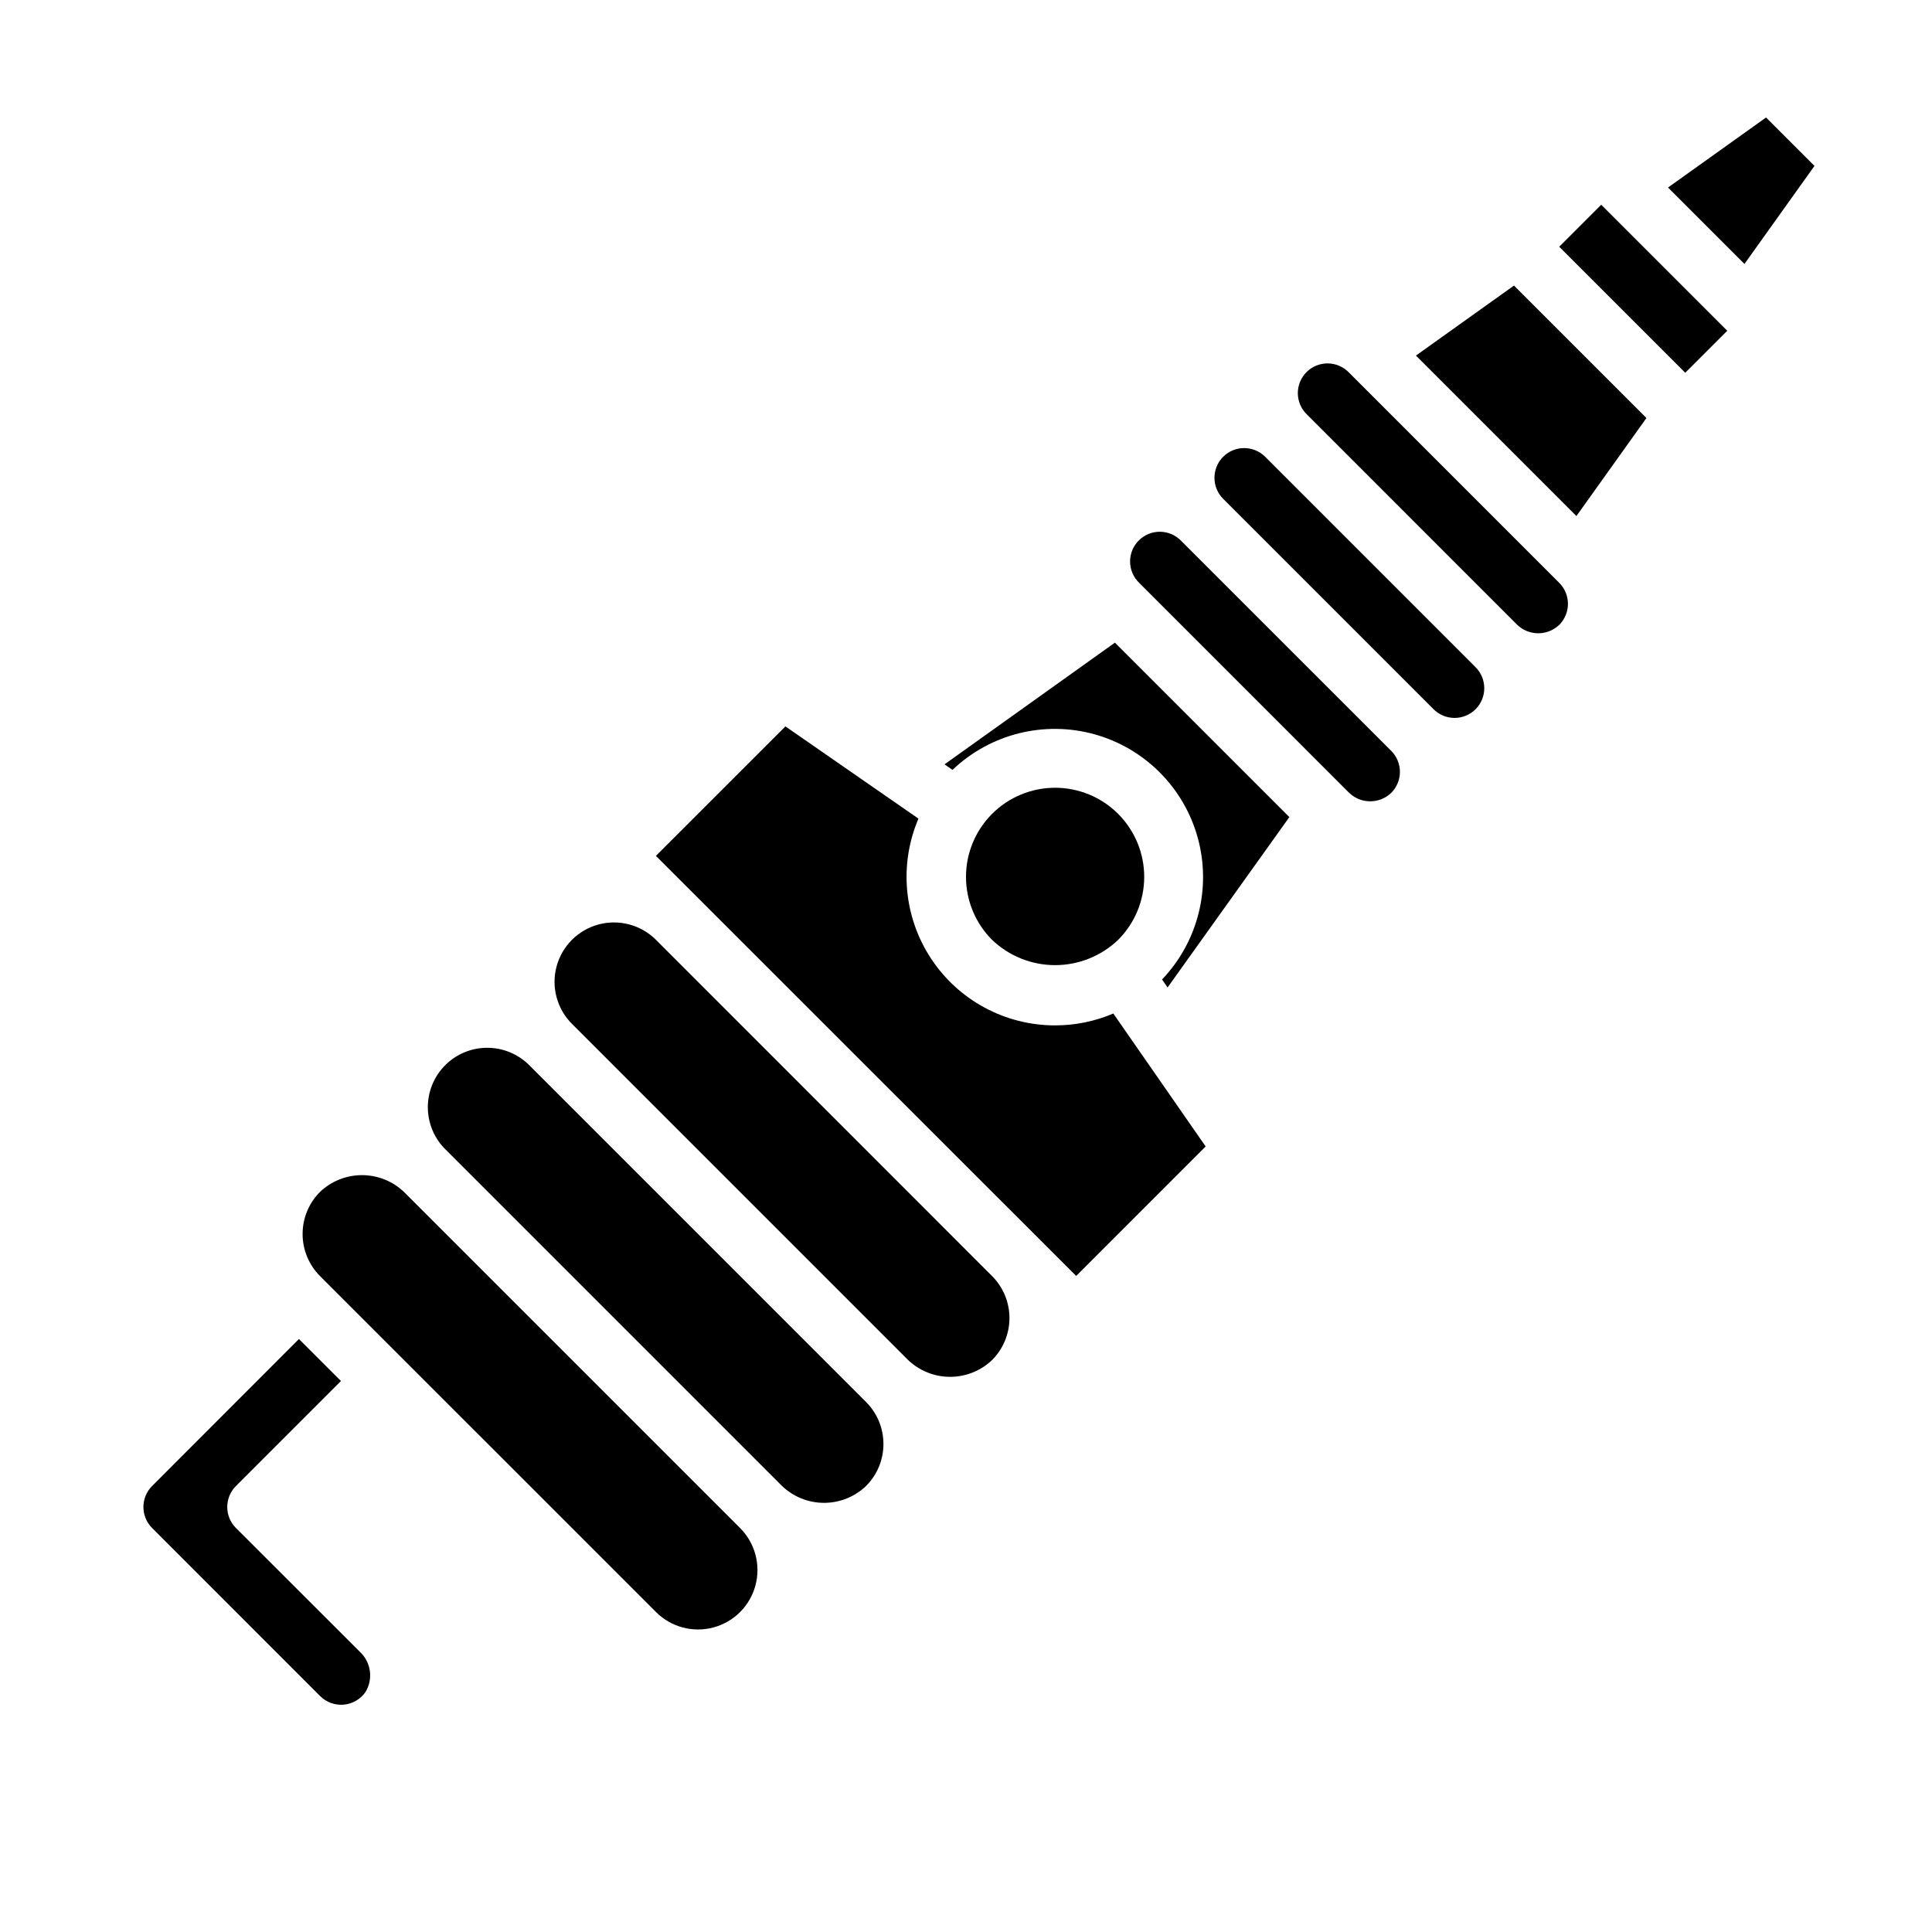
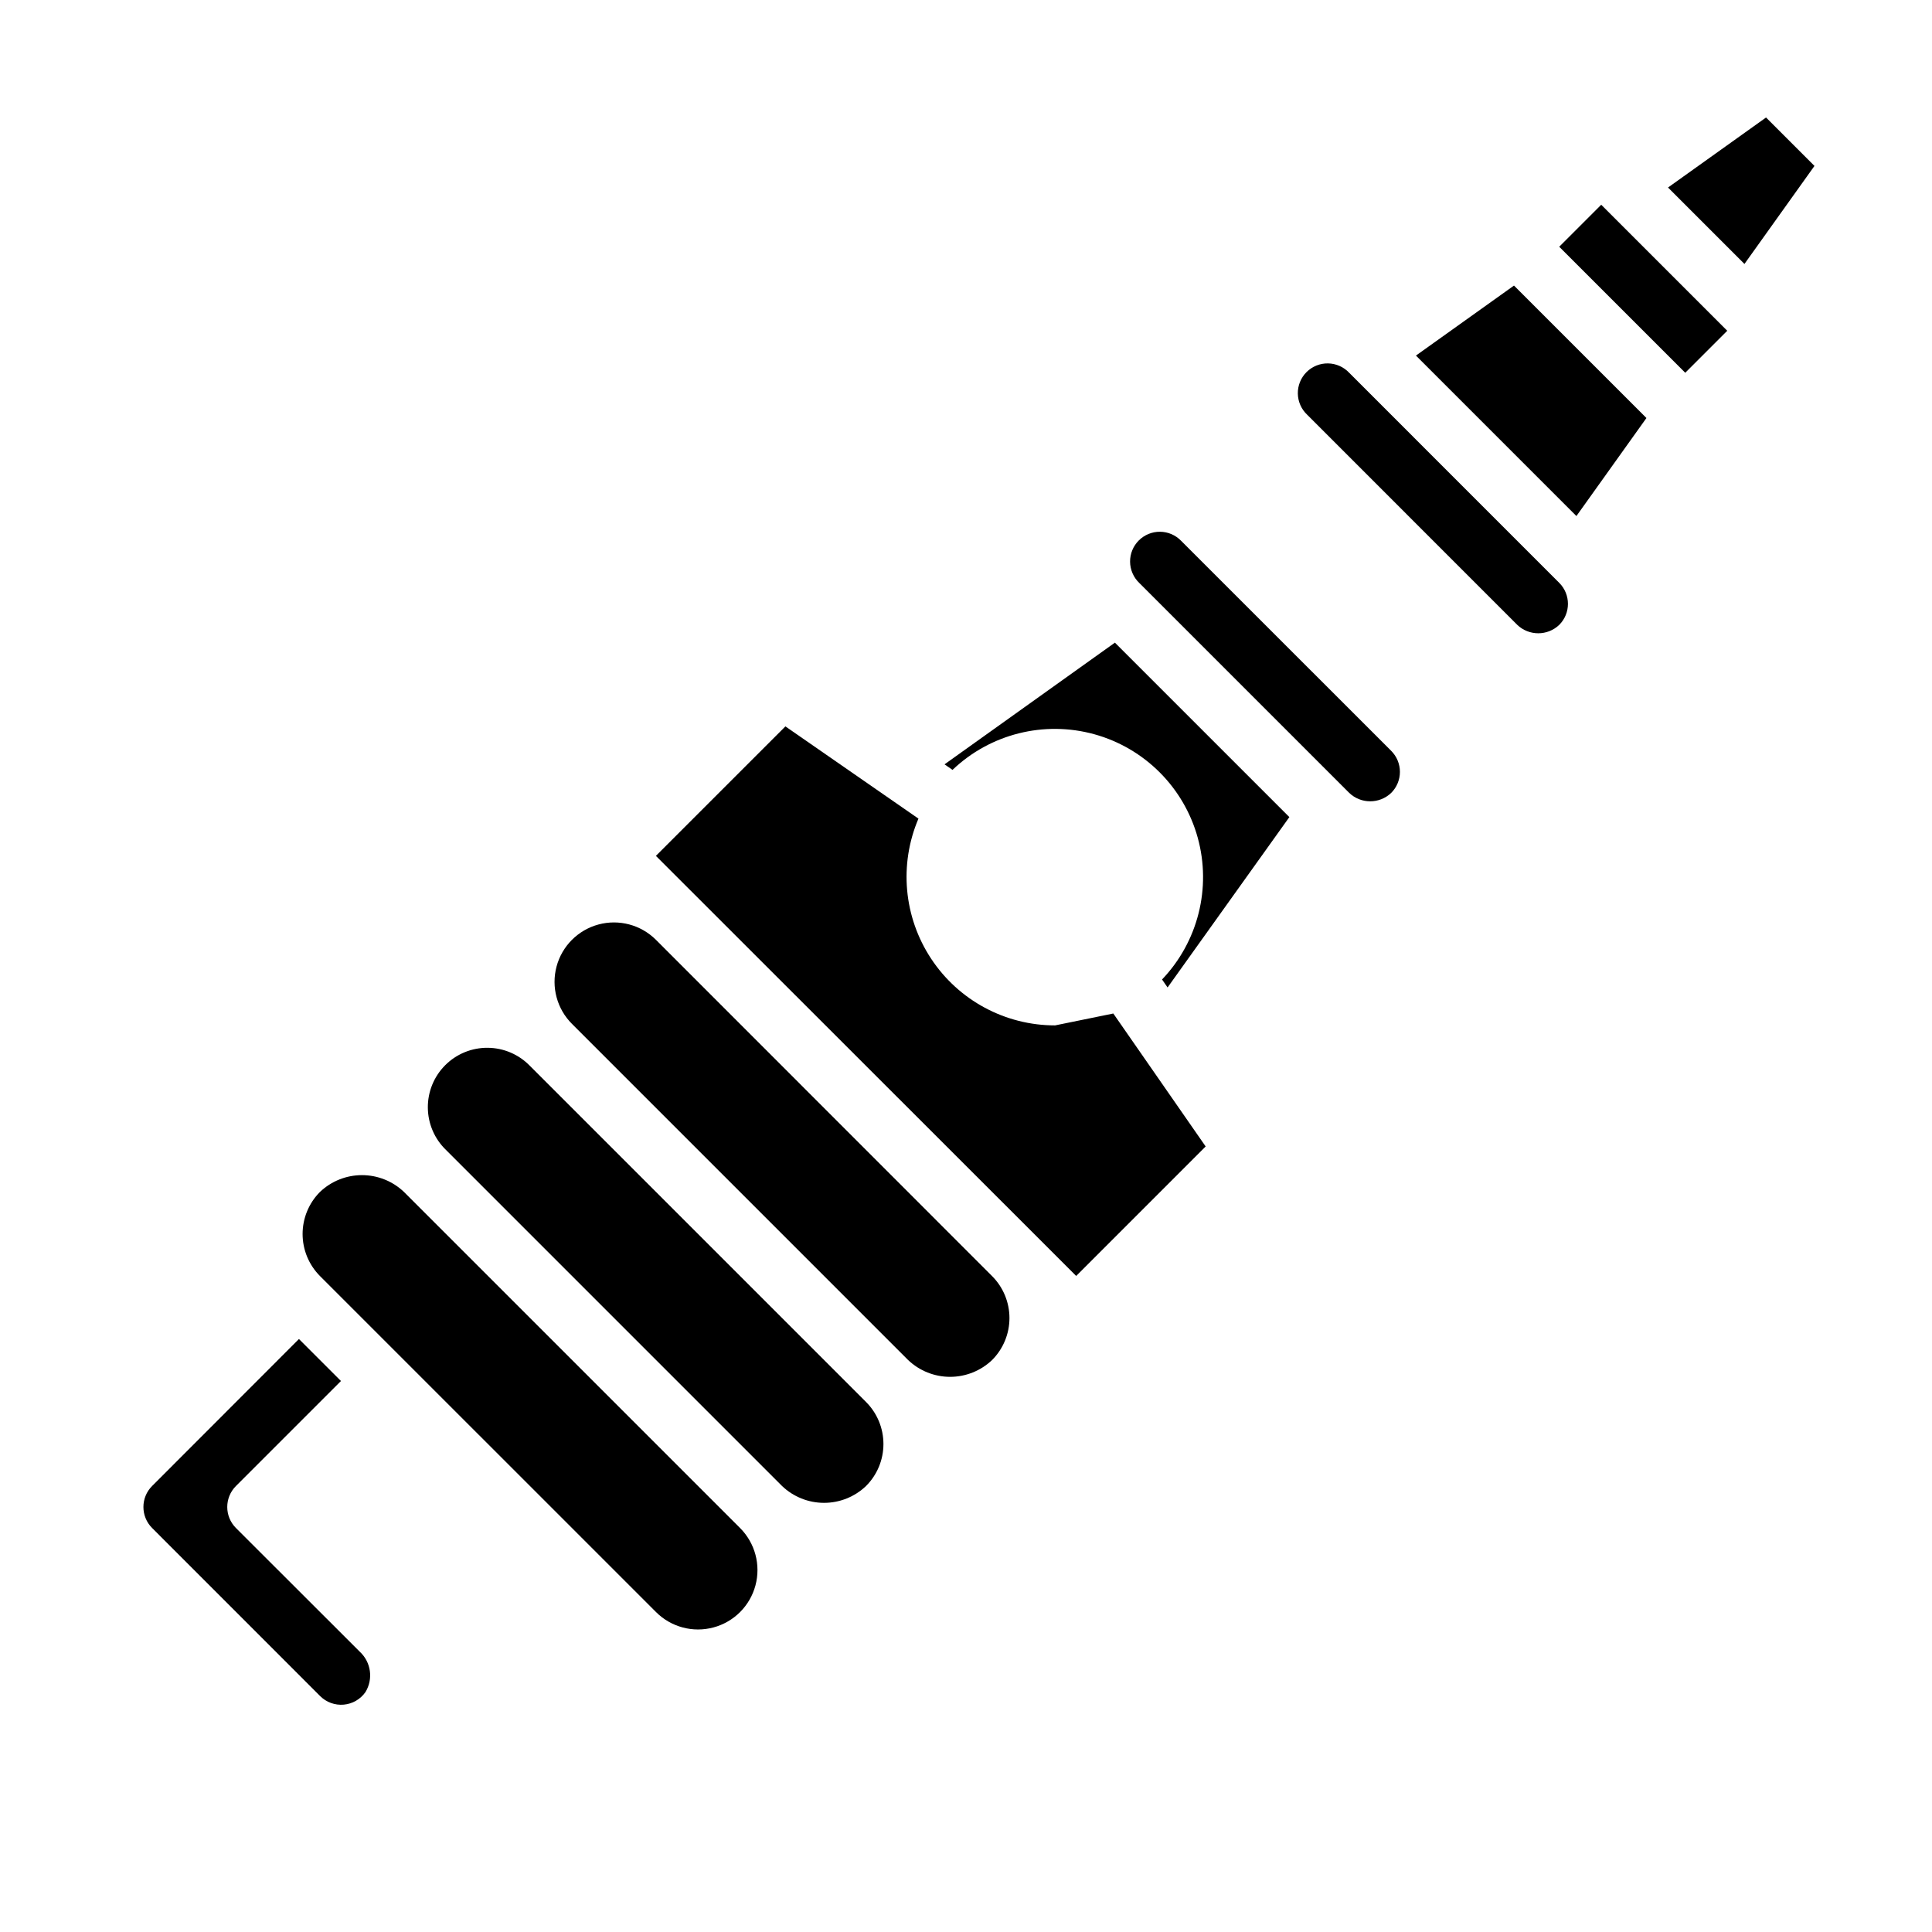
<svg xmlns="http://www.w3.org/2000/svg" fill="#000000" width="800px" height="800px" version="1.1" viewBox="144 144 512 512">
  <g>
    <path d="m206.53 548.94c-3.074-3.074-3.074-8.059 0-11.133l27.828-27.828-11.133-11.129-38.918 38.957c-3.066 3.074-3.066 8.051 0 11.125l44.523 44.539c1.648 1.648 3.941 2.484 6.262 2.277 2.324-0.203 4.434-1.426 5.769-3.34 2.098-3.461 1.473-7.918-1.496-10.668z" />
    <path d="m457.02 287.33c-1.465-1.523-3.481-2.391-5.594-2.41-2.109-0.02-4.141 0.812-5.633 2.305-1.496 1.488-2.328 3.519-2.312 5.633 0.02 2.109 0.883 4.125 2.398 5.594l55.672 55.672c3.113 2.977 8.02 2.977 11.133 0 1.477-1.477 2.309-3.481 2.309-5.57 0-2.09-0.832-4.094-2.309-5.57z" />
    <path d="m317.82 393.05c-3.984-3.969-9.785-5.516-15.215-4.051-5.434 1.465-9.668 5.715-11.117 11.152-1.445 5.434 0.117 11.23 4.102 15.199l89.062 89.066c3 2.863 6.988 4.461 11.133 4.461 4.148 0 8.137-1.598 11.137-4.461 2.941-2.953 4.594-6.949 4.594-11.117s-1.652-8.164-4.594-11.113z" />
-     <path d="m423.61 415.74c-13.219 0.004-25.555-6.633-32.84-17.66-7.289-11.027-8.555-24.977-3.371-37.137l-35.258-24.441-34.32 34.312 100.28 100.23 11.098 11.098 34.312-34.32-24.473-35.234c-4.875 2.082-10.125 3.152-15.43 3.148z" />
-     <path d="m479.28 265.05c-3.074-3.07-8.062-3.07-11.133 0.004-3.074 3.078-3.074 8.062 0.004 11.137l55.664 55.664h-0.004c1.469 1.52 3.484 2.383 5.594 2.402 2.113 0.02 4.144-0.812 5.637-2.305 1.492-1.496 2.324-3.523 2.305-5.637-0.02-2.109-0.883-4.125-2.402-5.594z" />
+     <path d="m423.61 415.74c-13.219 0.004-25.555-6.633-32.84-17.66-7.289-11.027-8.555-24.977-3.371-37.137l-35.258-24.441-34.32 34.312 100.28 100.23 11.098 11.098 34.312-34.32-24.473-35.234z" />
    <path d="m501.55 242.79c-1.457-1.555-3.484-2.449-5.613-2.484-2.133-0.035-4.184 0.797-5.691 2.301-1.508 1.508-2.34 3.562-2.309 5.691 0.035 2.133 0.93 4.156 2.484 5.617l55.672 55.68h-0.004c3.113 2.973 8.016 2.973 11.125 0 3.074-3.074 3.074-8.059 0-11.133z" />
    <path d="m284.45 426.48c-2.934-3.039-6.965-4.769-11.188-4.805-4.223-0.039-8.285 1.621-11.27 4.609-2.988 2.984-4.648 7.047-4.609 11.27 0.035 4.223 1.766 8.254 4.805 11.188l89.062 89.062c3 2.867 6.984 4.465 11.133 4.465 4.144 0 8.133-1.598 11.129-4.465 2.953-2.949 4.609-6.953 4.609-11.129s-1.656-8.18-4.609-11.133z" />
    <path d="m519.24 238.23 42.527 42.527 18.555-25.977-35.102-35.102z" />
    <path d="m394.31 346.56 2.117 1.465c9.996-9.535 24.266-13.121 37.582-9.441 13.316 3.684 23.719 14.09 27.398 27.406 3.676 13.316 0.086 27.586-9.453 37.582l1.465 2.117 32.273-45.152-46.23-46.23z" />
    <path d="m557.21 209.39 11.133-11.133 33.398 33.398-11.133 11.133z" />
    <path d="m251.06 459.88c-3-2.863-6.988-4.457-11.133-4.457-4.148 0-8.133 1.594-11.137 4.457-2.945 2.957-4.598 6.961-4.598 11.137s1.652 8.18 4.598 11.141l89.059 89.055c3.977 3.981 9.777 5.535 15.211 4.078 5.438-1.453 9.684-5.699 11.141-11.133 1.457-5.438-0.098-11.234-4.074-15.215z" />
-     <path d="m440.31 393.08c4.43-4.426 6.918-10.434 6.918-16.699 0-6.262-2.488-12.27-6.914-16.699-4.43-4.43-10.438-6.918-16.703-6.918-6.262 0-12.27 2.488-16.699 6.918-4.43 4.43-6.918 10.438-6.914 16.699 0 6.266 2.488 12.273 6.918 16.699 4.5 4.293 10.477 6.691 16.695 6.691s12.199-2.398 16.699-6.691z" />
    <path d="m612.02 175.14-25.977 18.555 20.254 20.254 18.555-25.977z" />
  </g>
</svg>